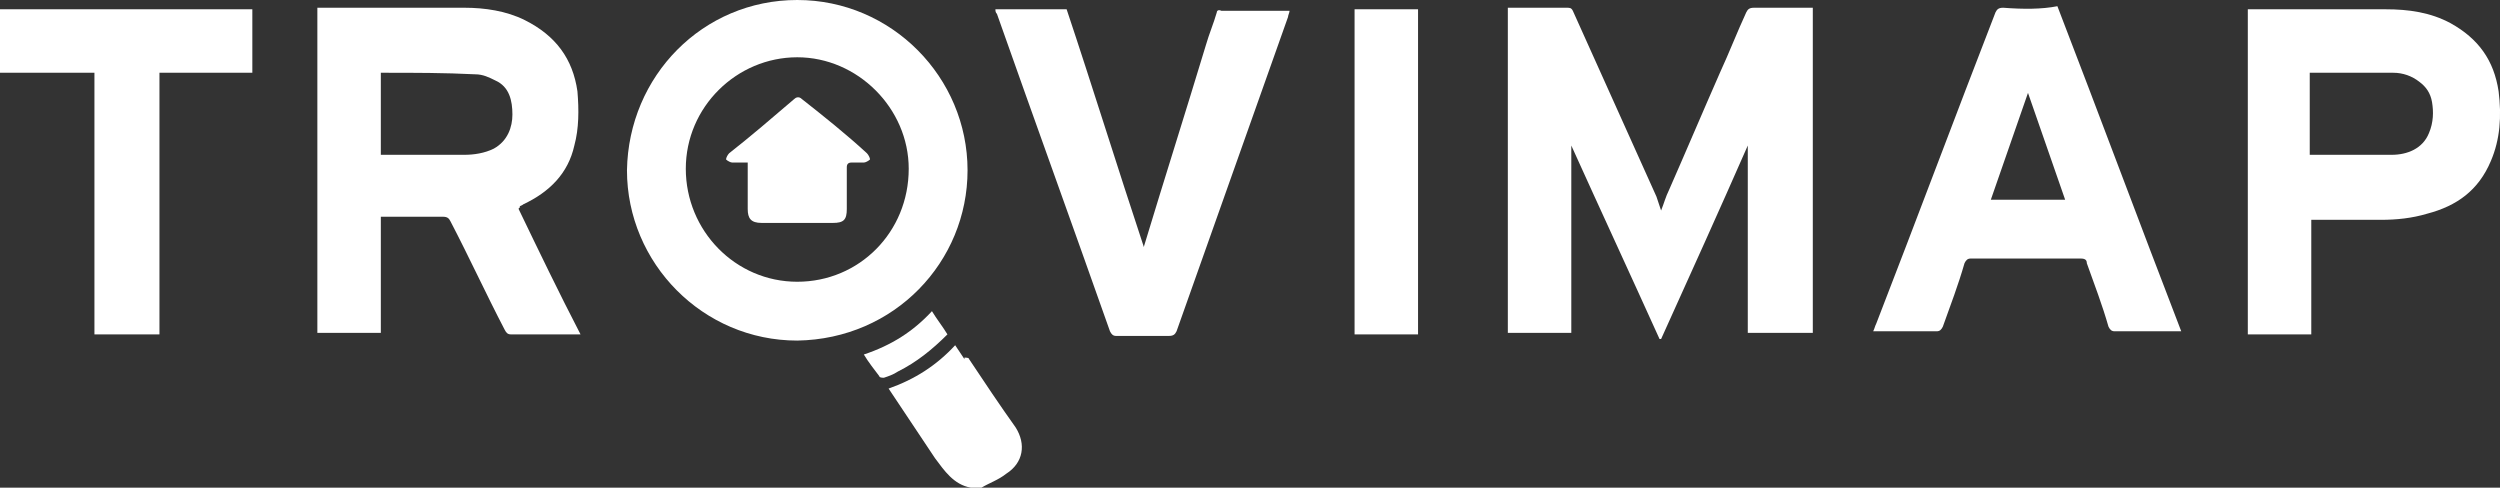
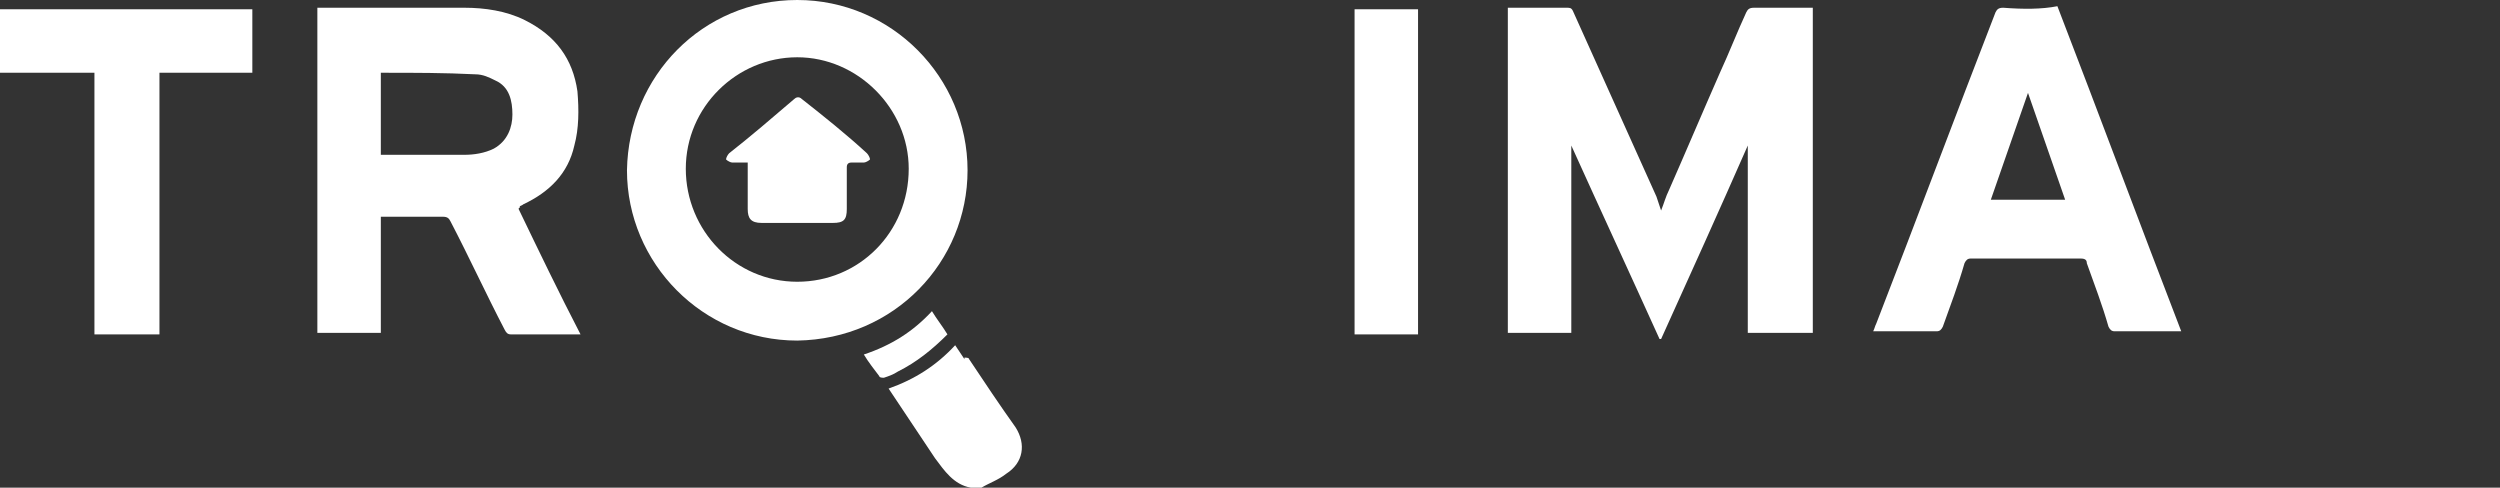
<svg xmlns="http://www.w3.org/2000/svg" id="Calque_1" data-name="Calque 1" viewBox="0 0 161.49 31.5">
  <rect x="0" y="0" width="161.49" height="31.5" fill="#333333" stroke="none" />
  <defs>
    <style>
      .cls-1 {
        fill: #fff;
      }
    </style>
  </defs>
  <path class="cls-1" d="M.4.6h-.4v4.1h6.1v16.9h4.2V4.7h6V.6H.4Z" />
  <path class="cls-1" d="M62.6,23.2c0-.1-.2-.1-.3-.1v.1c-.2-.3-.4-.6-.6-.9-1.2,1.3-2.6,2.2-4.3,2.8l3,4.5c.6.8,1.2,1.7,2.3,1.9h.7c.5-.3,1.1-.5,1.6-.9,1.1-.7,1.3-1.9.6-3-1-1.4-2-2.9-3-4.4Z" />
  <path class="cls-1" d="M112.8.8c-.6,1.3-1.1,2.6-1.7,3.9-1.1,2.5-2.2,5.1-3.3,7.6-.2.4-.3.8-.5,1.3-.1-.3-.2-.6-.3-.9l-5.4-12c-.1-.2-.2-.2-.4-.2h-3.8v21h4.1v-12.1c1.9,4.2,3.8,8.3,5.7,12.5h.1c1.9-4.2,3.8-8.4,5.6-12.5v12.1h4.2V.5h-3.8c-.3,0-.4.1-.5.3Z" />
  <path class="cls-1" d="M33.6,13.4c-.1-.1.1-.1.2-.2,1.7-.8,2.9-2,3.3-3.8.3-1.1.3-2.3.2-3.5-.3-2.1-1.4-3.6-3.4-4.6-1.2-.6-2.6-.8-3.9-.8h-9.5v21h4.1v-7.5h4c.3,0,.4.1.5.3,1.2,2.3,2.3,4.7,3.5,7,.1.2.2.3.4.3h4.5c-1.4-2.7-2.7-5.4-4-8.1,0,0,0-.1.1-.1ZM31.9,9.6c-.6.3-1.3.4-1.9.4h-5.4v-5.3h.2c2,0,3.9,0,5.9.1.5,0,.9.2,1.3.4.9.4,1.1,1.3,1.1,2.2,0,.8-.3,1.7-1.2,2.2Z" />
  <path class="cls-1" d="M62.5,11c0-6-4.9-11-11-11s-10.9,4.9-11,11c0,6,4.9,11,11,11,6.3-.1,11-5.1,11-11ZM51.5,18.2c-4,0-7.2-3.3-7.2-7.3s3.3-7.2,7.2-7.2,7.2,3.3,7.2,7.2c0,4.1-3.2,7.3-7.2,7.3Z" />
-   <path class="cls-1" d="M161.4,5.9c-.3-2-1.3-3.4-3.1-4.4-1.3-.7-2.7-.9-4.2-.9h-8.9v21h4.1v-7.4h4.5c1,0,2-.1,3-.4,1.9-.5,3.3-1.5,4.1-3.4.6-1.4.7-2.9.5-4.5ZM156.9,8.6c-.4,1-1.4,1.4-2.4,1.4h-5.3v-5.3h5.4c.6,0,1.2.2,1.7.6.4.3.7.7.8,1.3.1.6.1,1.3-.2,2Z" />
  <path class="cls-1" d="M129.4.5c-.3,0-.4.1-.5.3-2.6,6.7-5.1,13.4-7.7,20.1-.1.2-.1.3-.2.5h4.1c.2,0,.3-.1.4-.3.5-1.4,1-2.7,1.4-4.1.1-.2.2-.3.4-.3h7.1c.3,0,.4.1.4.3.5,1.4,1,2.7,1.4,4.1.1.2.2.3.4.3h4.3c-2.7-7-5.3-14-8-21-1,.2-2.2.2-3.5.1ZM128.6,12.9l2.4-6.9c.8,2.3,1.6,4.6,2.4,6.9h-4.8Z" />
-   <path class="cls-1" d="M78.6.8c-.2.7-.5,1.4-.7,2.1-1.3,4.3-2.7,8.7-4,13,0,.02,0,.04-.01.06-1.69-5.09-3.29-10.27-4.99-15.36h-4.6c0,.1,0,.2.1.3,2.4,6.8,4.9,13.7,7.3,20.5.1.2.2.3.4.3h3.4c.3,0,.4-.1.5-.3,2.4-6.8,4.8-13.5,7.2-20.3,0-.1.1-.3.1-.4h-4.4c-.2-.1-.3,0-.3.1Z" />
  <path class="cls-1" d="M87.5,21.6h4.1V.6h-4.1v21Z" />
  <path class="cls-1" d="M61.2,21.6c-.3-.5-.7-1-1-1.5-1.2,1.3-2.6,2.2-4.4,2.8.3.5.7,1,1,1.4,0,.1.2.1.3.1.3-.1.6-.2.9-.4,1.2-.6,2.2-1.4,3.2-2.4Z" />
  <path class="cls-1" d="M51.8,6.4c-.2-.2-.4-.1-.5,0-1.4,1.2-2.8,2.4-4.2,3.5-.1.1-.2.3-.2.4.1.1.3.2.4.2h1v3c0,.6.2.9.9.9h4.6c.7,0,.9-.2.9-.9v-2.7c0-.2.1-.3.3-.3h.8c.1,0,.3-.1.4-.2,0-.1-.1-.3-.2-.4-1.3-1.2-2.8-2.4-4.2-3.5Z" />
</svg>